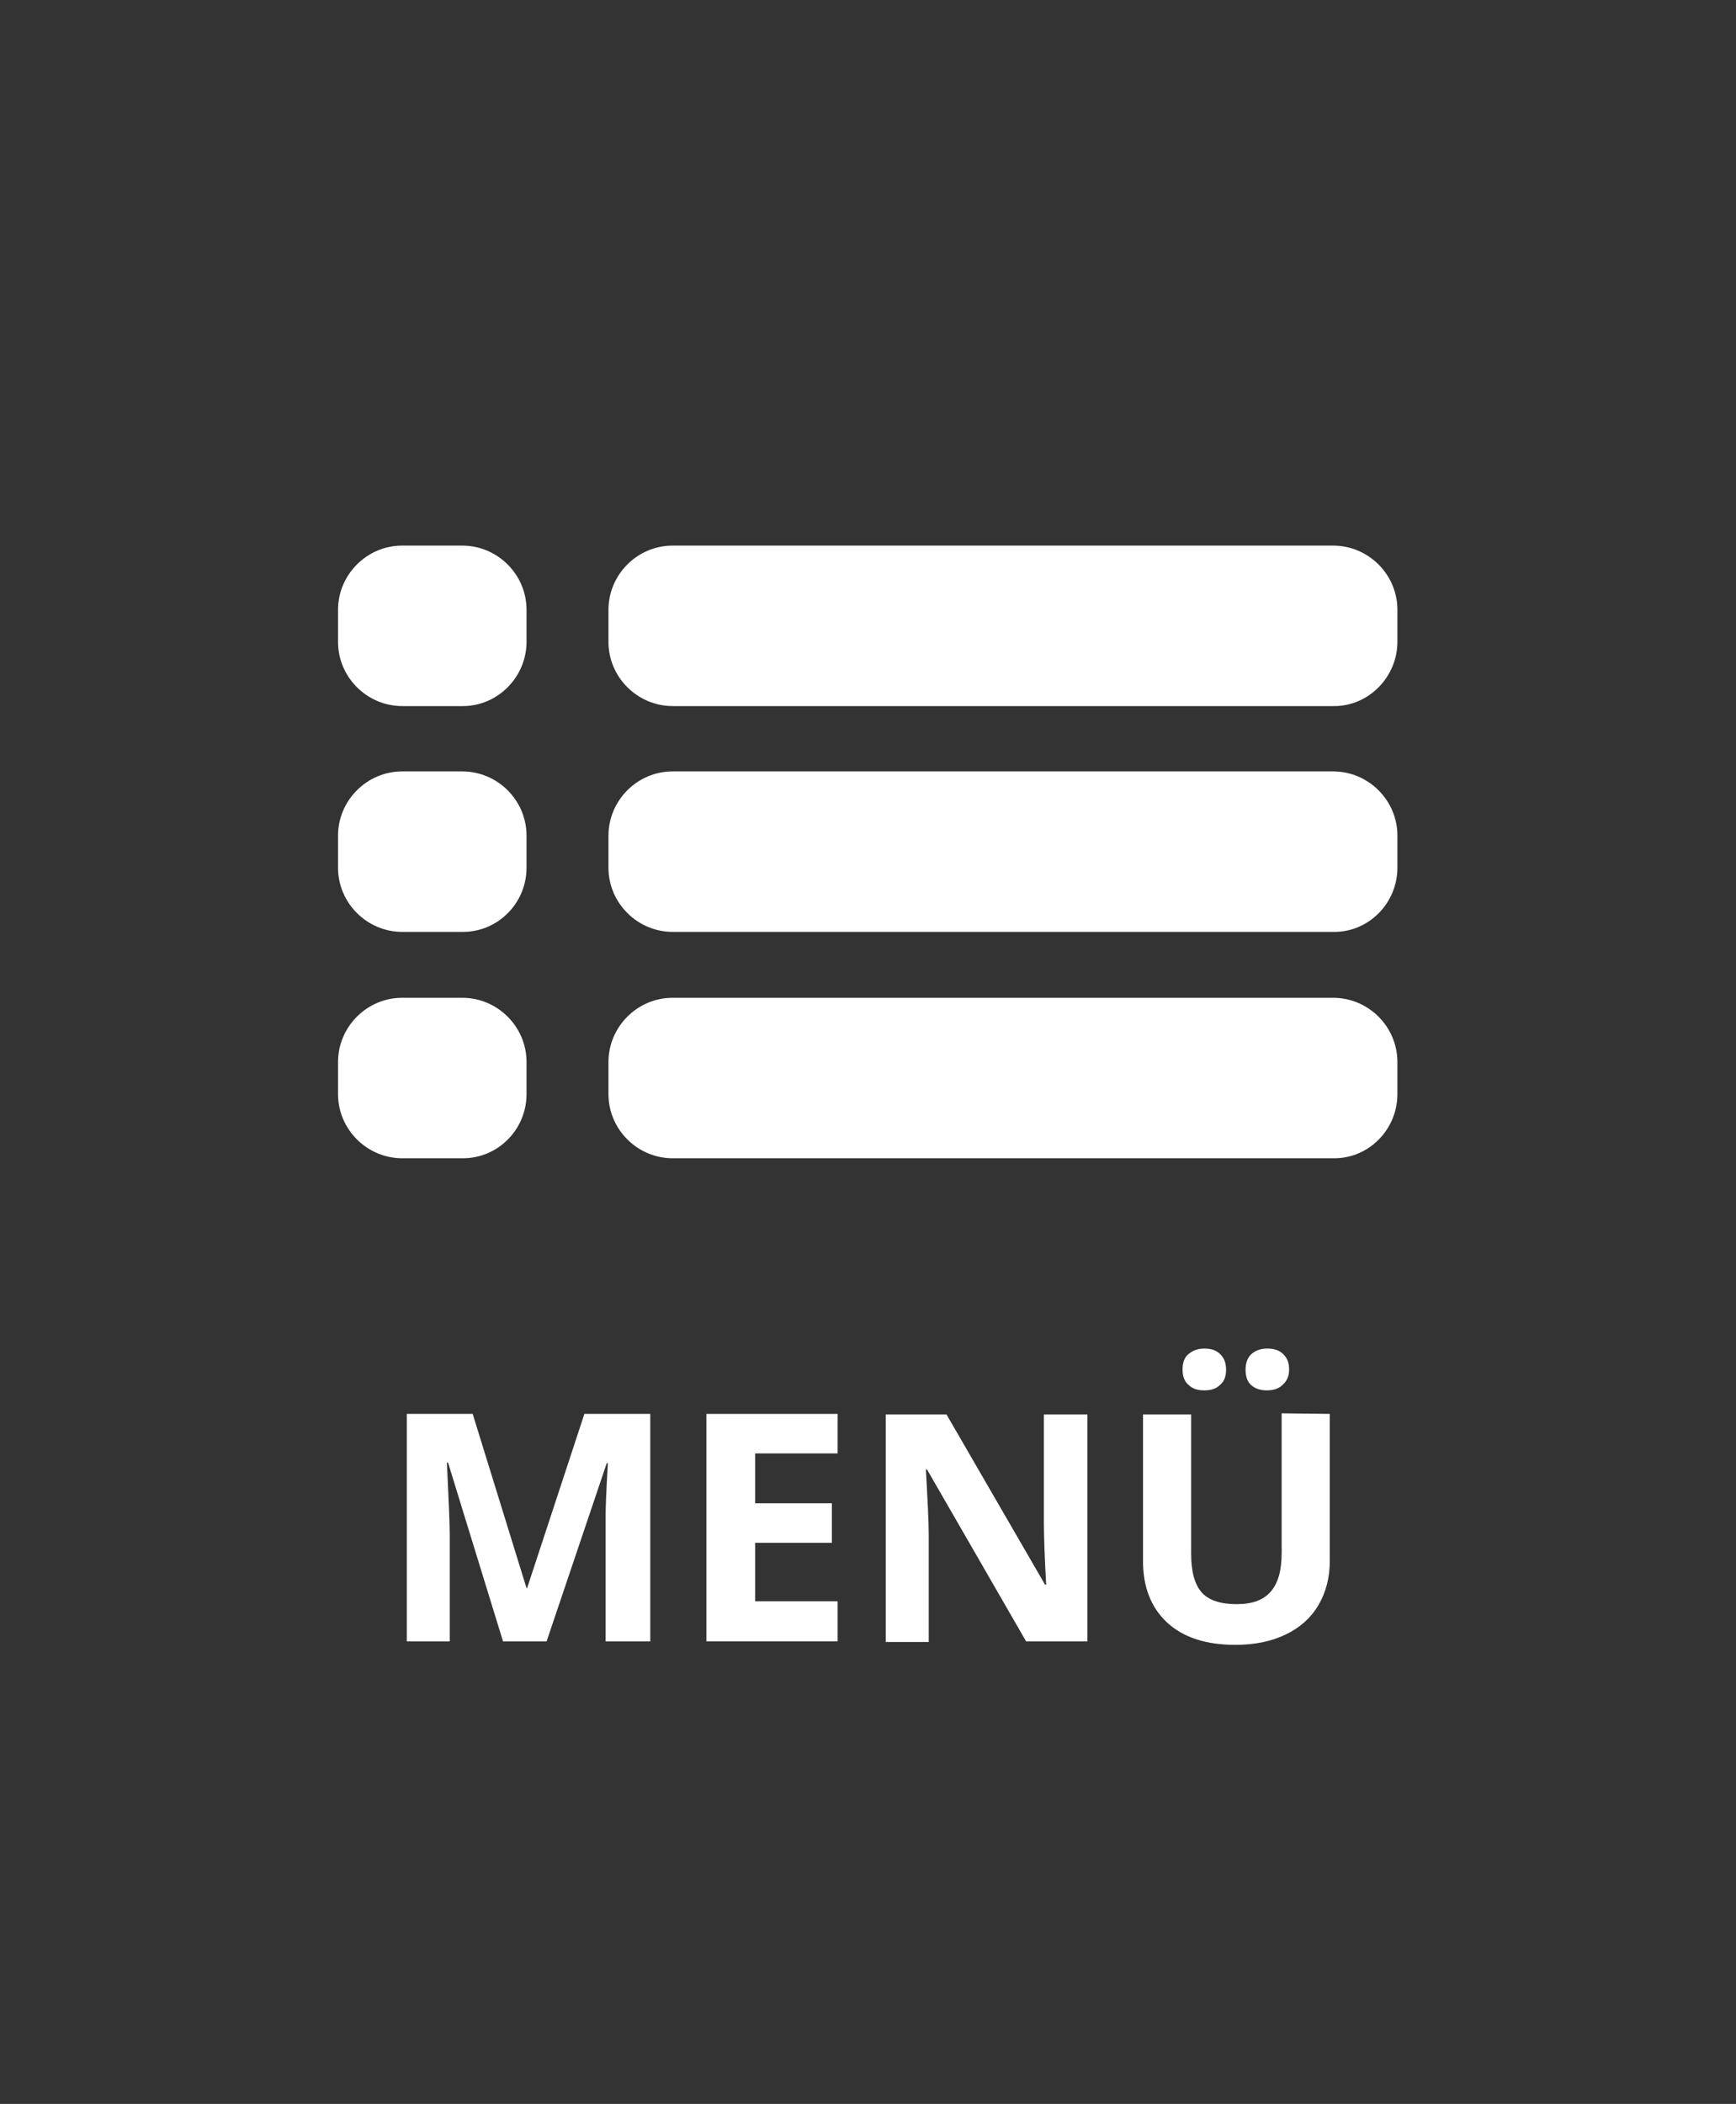
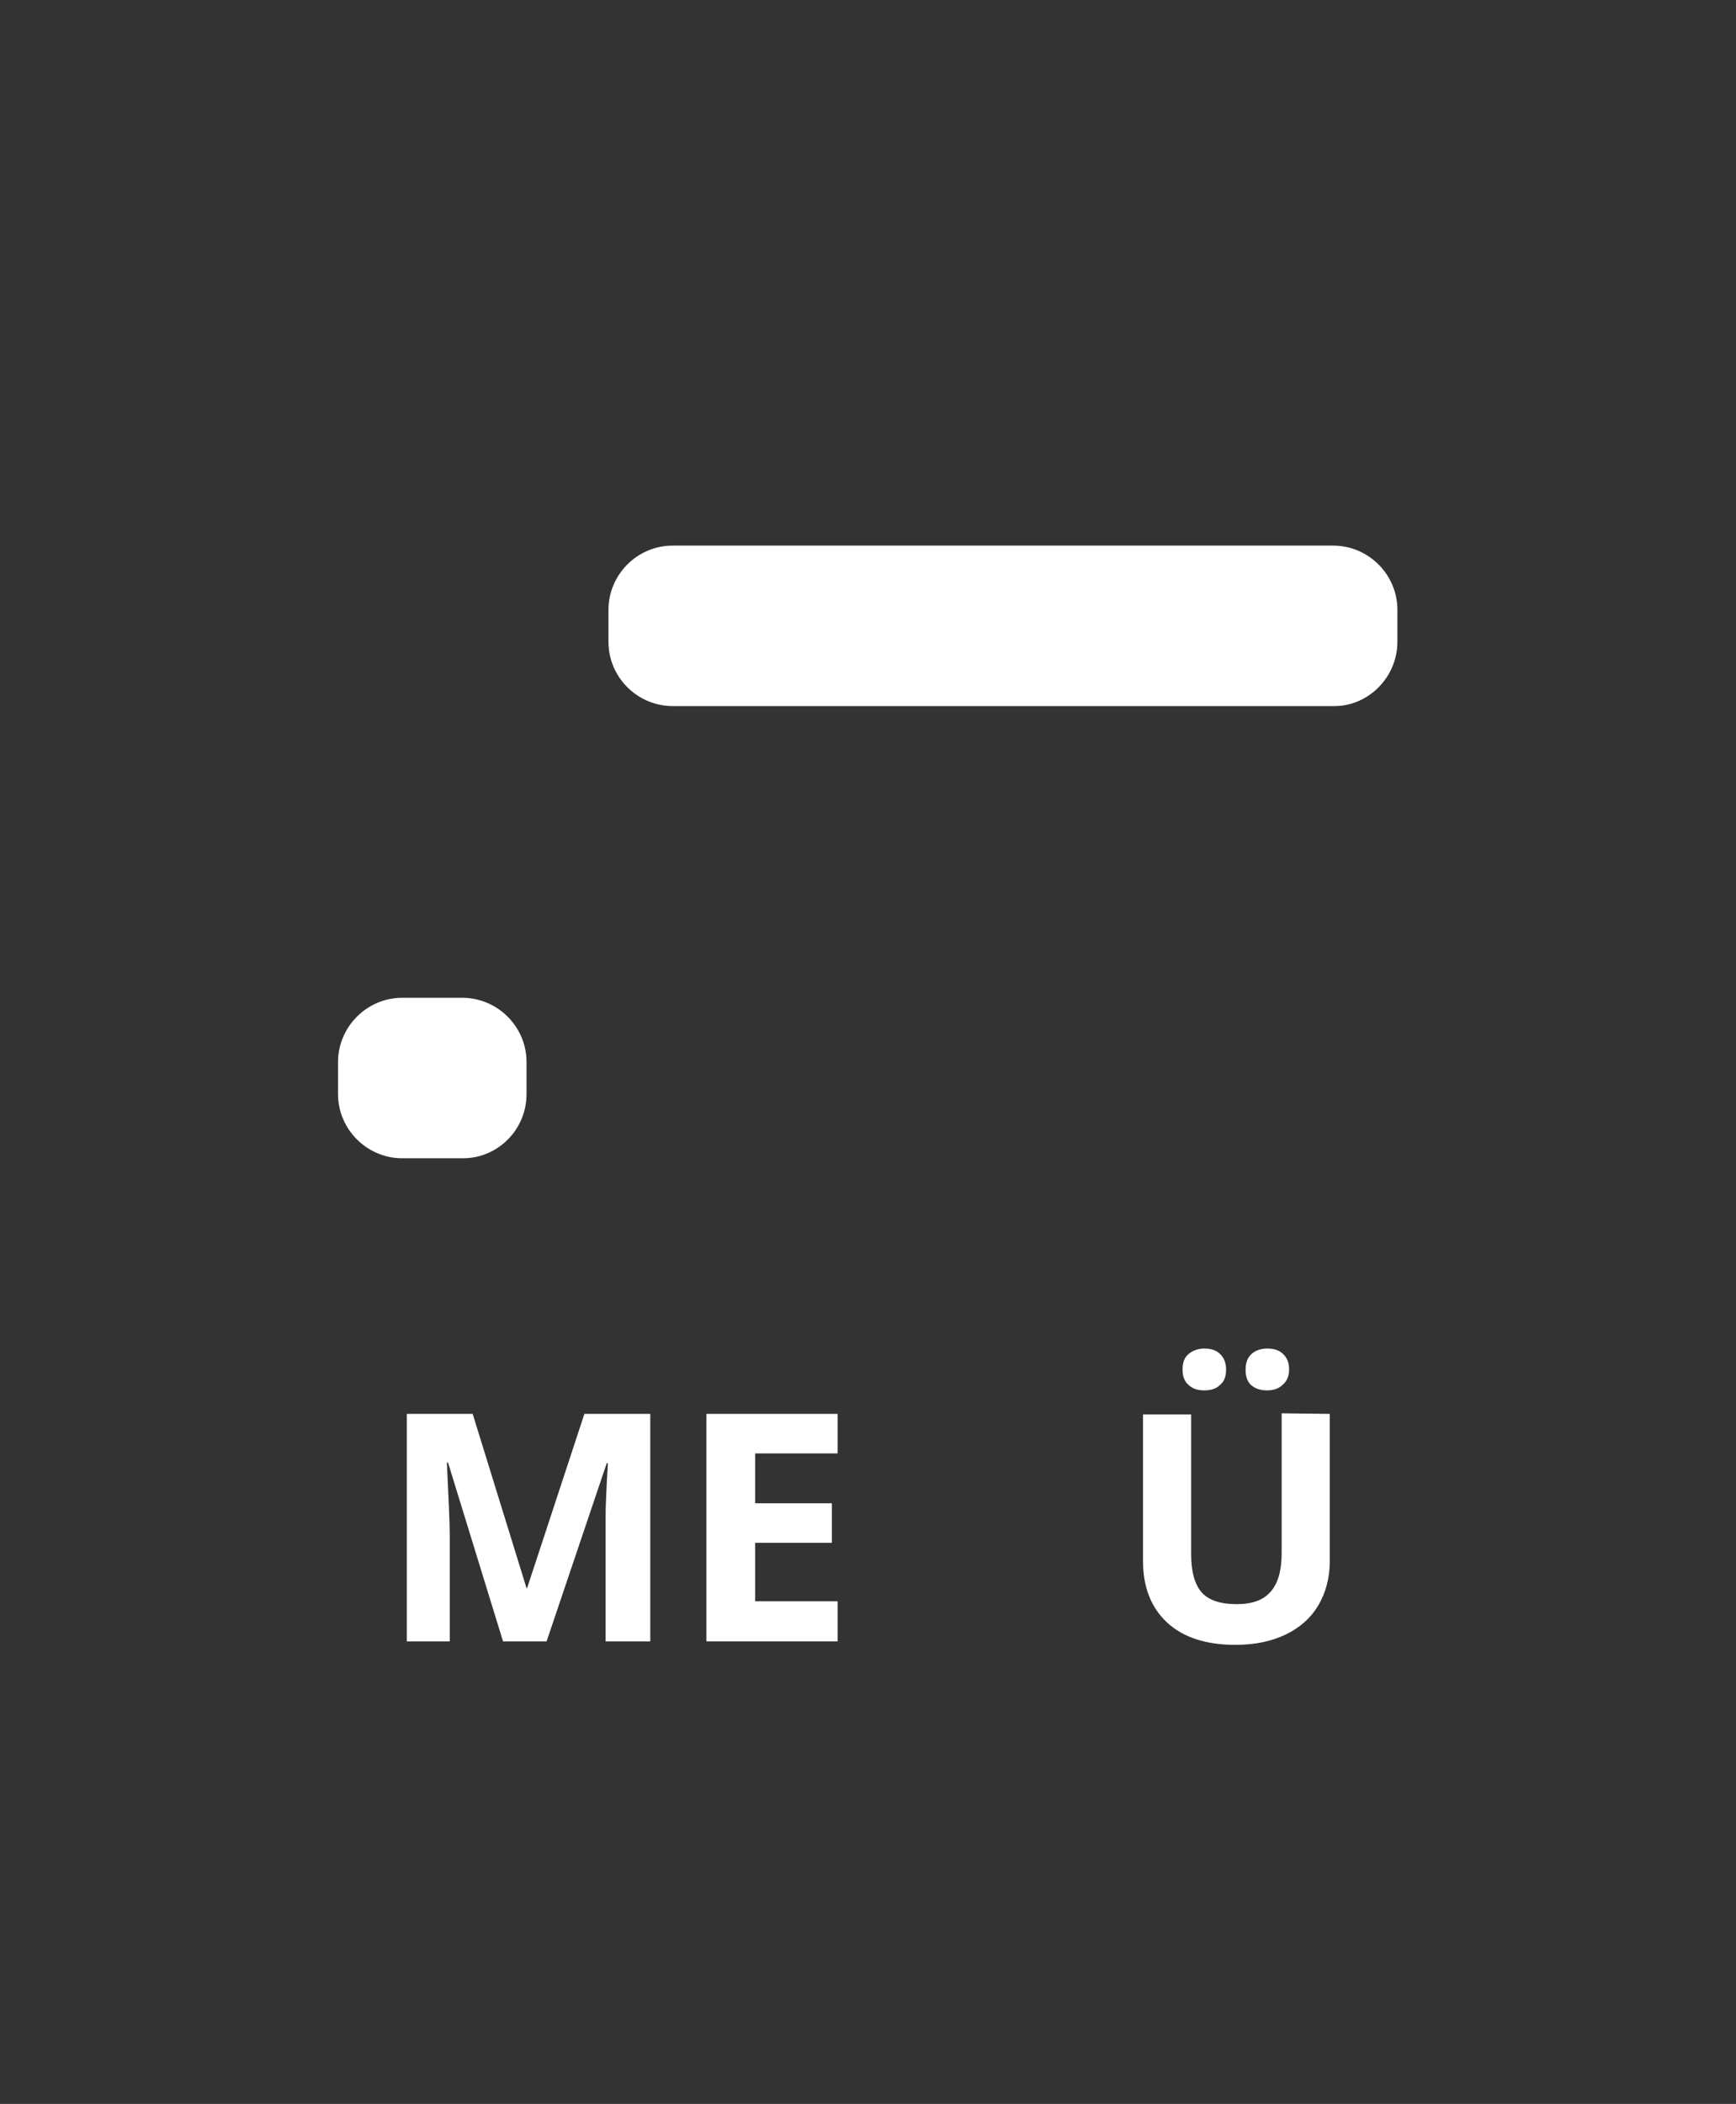
<svg xmlns="http://www.w3.org/2000/svg" version="1.1" id="Ebene_1" x="0px" y="0px" viewBox="0 0 303 367.1" style="enable-background:new 0 0 303 367.1;" xml:space="preserve">
  <rect x="0" y="0" width="303" height="367.1" fill="#333333" stroke="none" />
  <style type="text/css">
	.st0{enable-background:new    ;}
	.st1{fill:#FFFFFF;}
</style>
  <g class="st0">
    <path class="st1" d="M87.8,286.4l-9.6-31.2h-0.2c0.3,6.3,0.5,10.6,0.5,12.7v18.5h-7.5v-39.7h11.5l9.4,30.4H92l10-30.4h11.5v39.7   h-7.8v-18.8c0-0.9,0-1.9,0-3.1s0.1-4.2,0.4-9.2h-0.2l-10.5,31.1H87.8z" />
    <path class="st1" d="M146.2,286.4h-22.9v-39.7h22.9v6.9h-14.4v8.7h13.4v6.9h-13.4v10.2h14.4V286.4z" />
-     <path class="st1" d="M189.8,286.4h-10.7l-17.3-30h-0.2c0.3,5.3,0.5,9.1,0.5,11.4v18.7h-7.5v-39.7h10.6l17.2,29.7h0.2   c-0.3-5.2-0.4-8.8-0.4-10.9v-18.8h7.6L189.8,286.4L189.8,286.4z" />
    <path class="st1" d="M232.1,246.7v25.7c0,2.9-0.7,5.5-2,7.7s-3.2,3.9-5.7,5.1s-5.4,1.8-8.8,1.8c-5.1,0-9.1-1.3-11.9-3.9   c-2.8-2.6-4.2-6.2-4.2-10.7v-25.6h8.4v24.3c0,3.1,0.6,5.3,1.8,6.7c1.2,1.4,3.3,2.1,6.1,2.1s4.7-0.7,6-2.2s1.9-3.7,1.9-6.8v-24.3   L232.1,246.7L232.1,246.7z M206.4,239c0-1.2,0.3-2.1,1-2.7s1.6-1,2.8-1s2.1,0.3,2.8,1s1,1.6,1,2.7s-0.3,2-1,2.6   c-0.7,0.7-1.6,1-2.8,1s-2.1-0.3-2.8-1C206.8,241.1,206.4,240.2,206.4,239z M217.4,239c0-1.3,0.4-2.2,1.1-2.8   c0.7-0.6,1.6-0.9,2.7-0.9c1.2,0,2.1,0.3,2.8,1s1,1.5,1,2.7c0,1.1-0.4,2-1.1,2.6c-0.7,0.7-1.6,1-2.8,1c-1.1,0-2-0.3-2.7-0.9   C217.8,241.2,217.4,240.3,217.4,239z" />
  </g>
  <g>
    <path class="st1" d="M232.9,123.2H117.4c-6.1,0-11.2-5-11.2-11.2v-5.6c0-6.1,5-11.2,11.2-11.2h115.3c6.1,0,11.2,5,11.2,11.2v5.6   C243.9,118.1,238.9,123.2,232.9,123.2z" />
-     <path class="st1" d="M80.8,123.2H70.2c-6.1,0-11.2-5-11.2-11.2v-5.6c0-6.1,5-11.2,11.2-11.2h10.5c6.1,0,11.2,5,11.2,11.2v5.6   C91.9,118.1,86.9,123.2,80.8,123.2z" />
-     <path class="st1" d="M232.9,162.6H117.4c-6.1,0-11.2-5-11.2-11.2v-5.6c0-6.1,5-11.2,11.2-11.2h115.3c6.1,0,11.2,5,11.2,11.2v5.6   C243.9,157.6,238.9,162.6,232.9,162.6z" />
-     <path class="st1" d="M80.8,162.6H70.2c-6.1,0-11.2-5-11.2-11.2v-5.6c0-6.1,5-11.2,11.2-11.2h10.5c6.1,0,11.2,5,11.2,11.2v5.6   C91.9,157.6,86.9,162.6,80.8,162.6z" />
-     <path class="st1" d="M232.9,202.1H117.4c-6.1,0-11.2-5-11.2-11.2v-5.6c0-6.1,5-11.2,11.2-11.2h115.3c6.1,0,11.2,5,11.2,11.2v5.6   C243.9,197.1,238.9,202.1,232.9,202.1z" />
    <path class="st1" d="M80.8,202.1H70.2c-6.1,0-11.2-5-11.2-11.2v-5.6c0-6.1,5-11.2,11.2-11.2h10.5c6.1,0,11.2,5,11.2,11.2v5.6   C91.9,197.1,86.9,202.1,80.8,202.1z" />
  </g>
</svg>